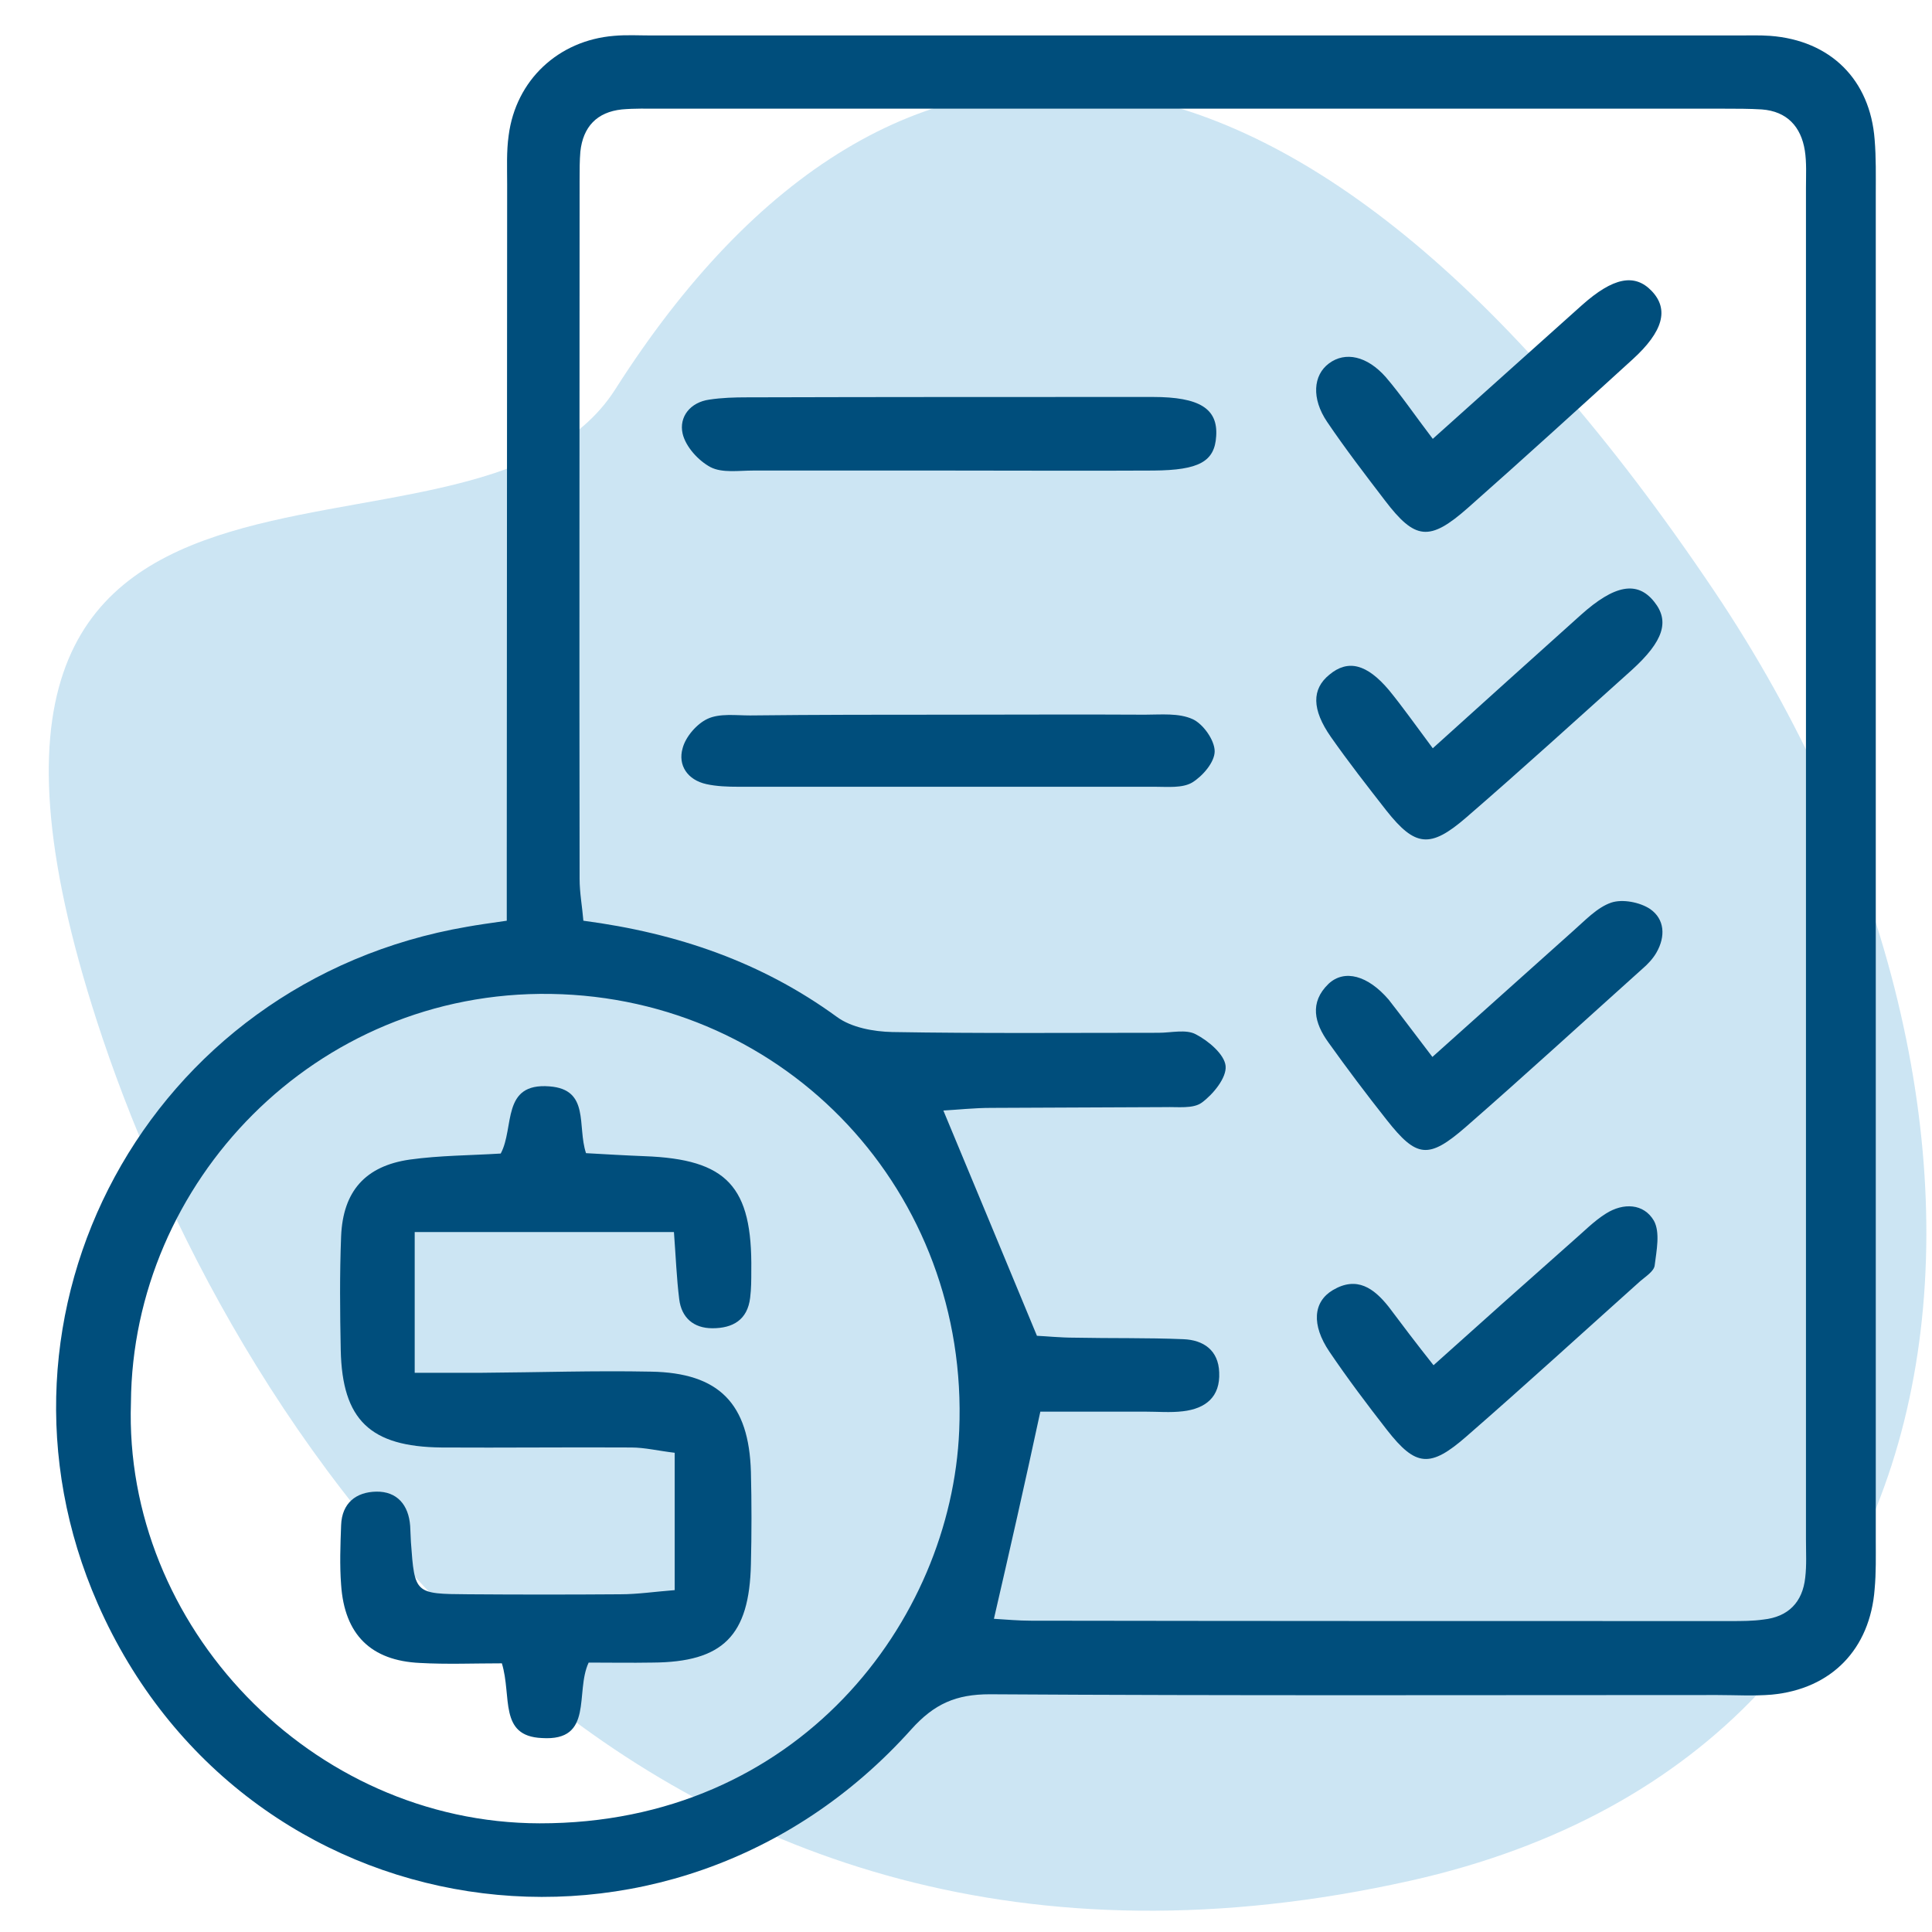
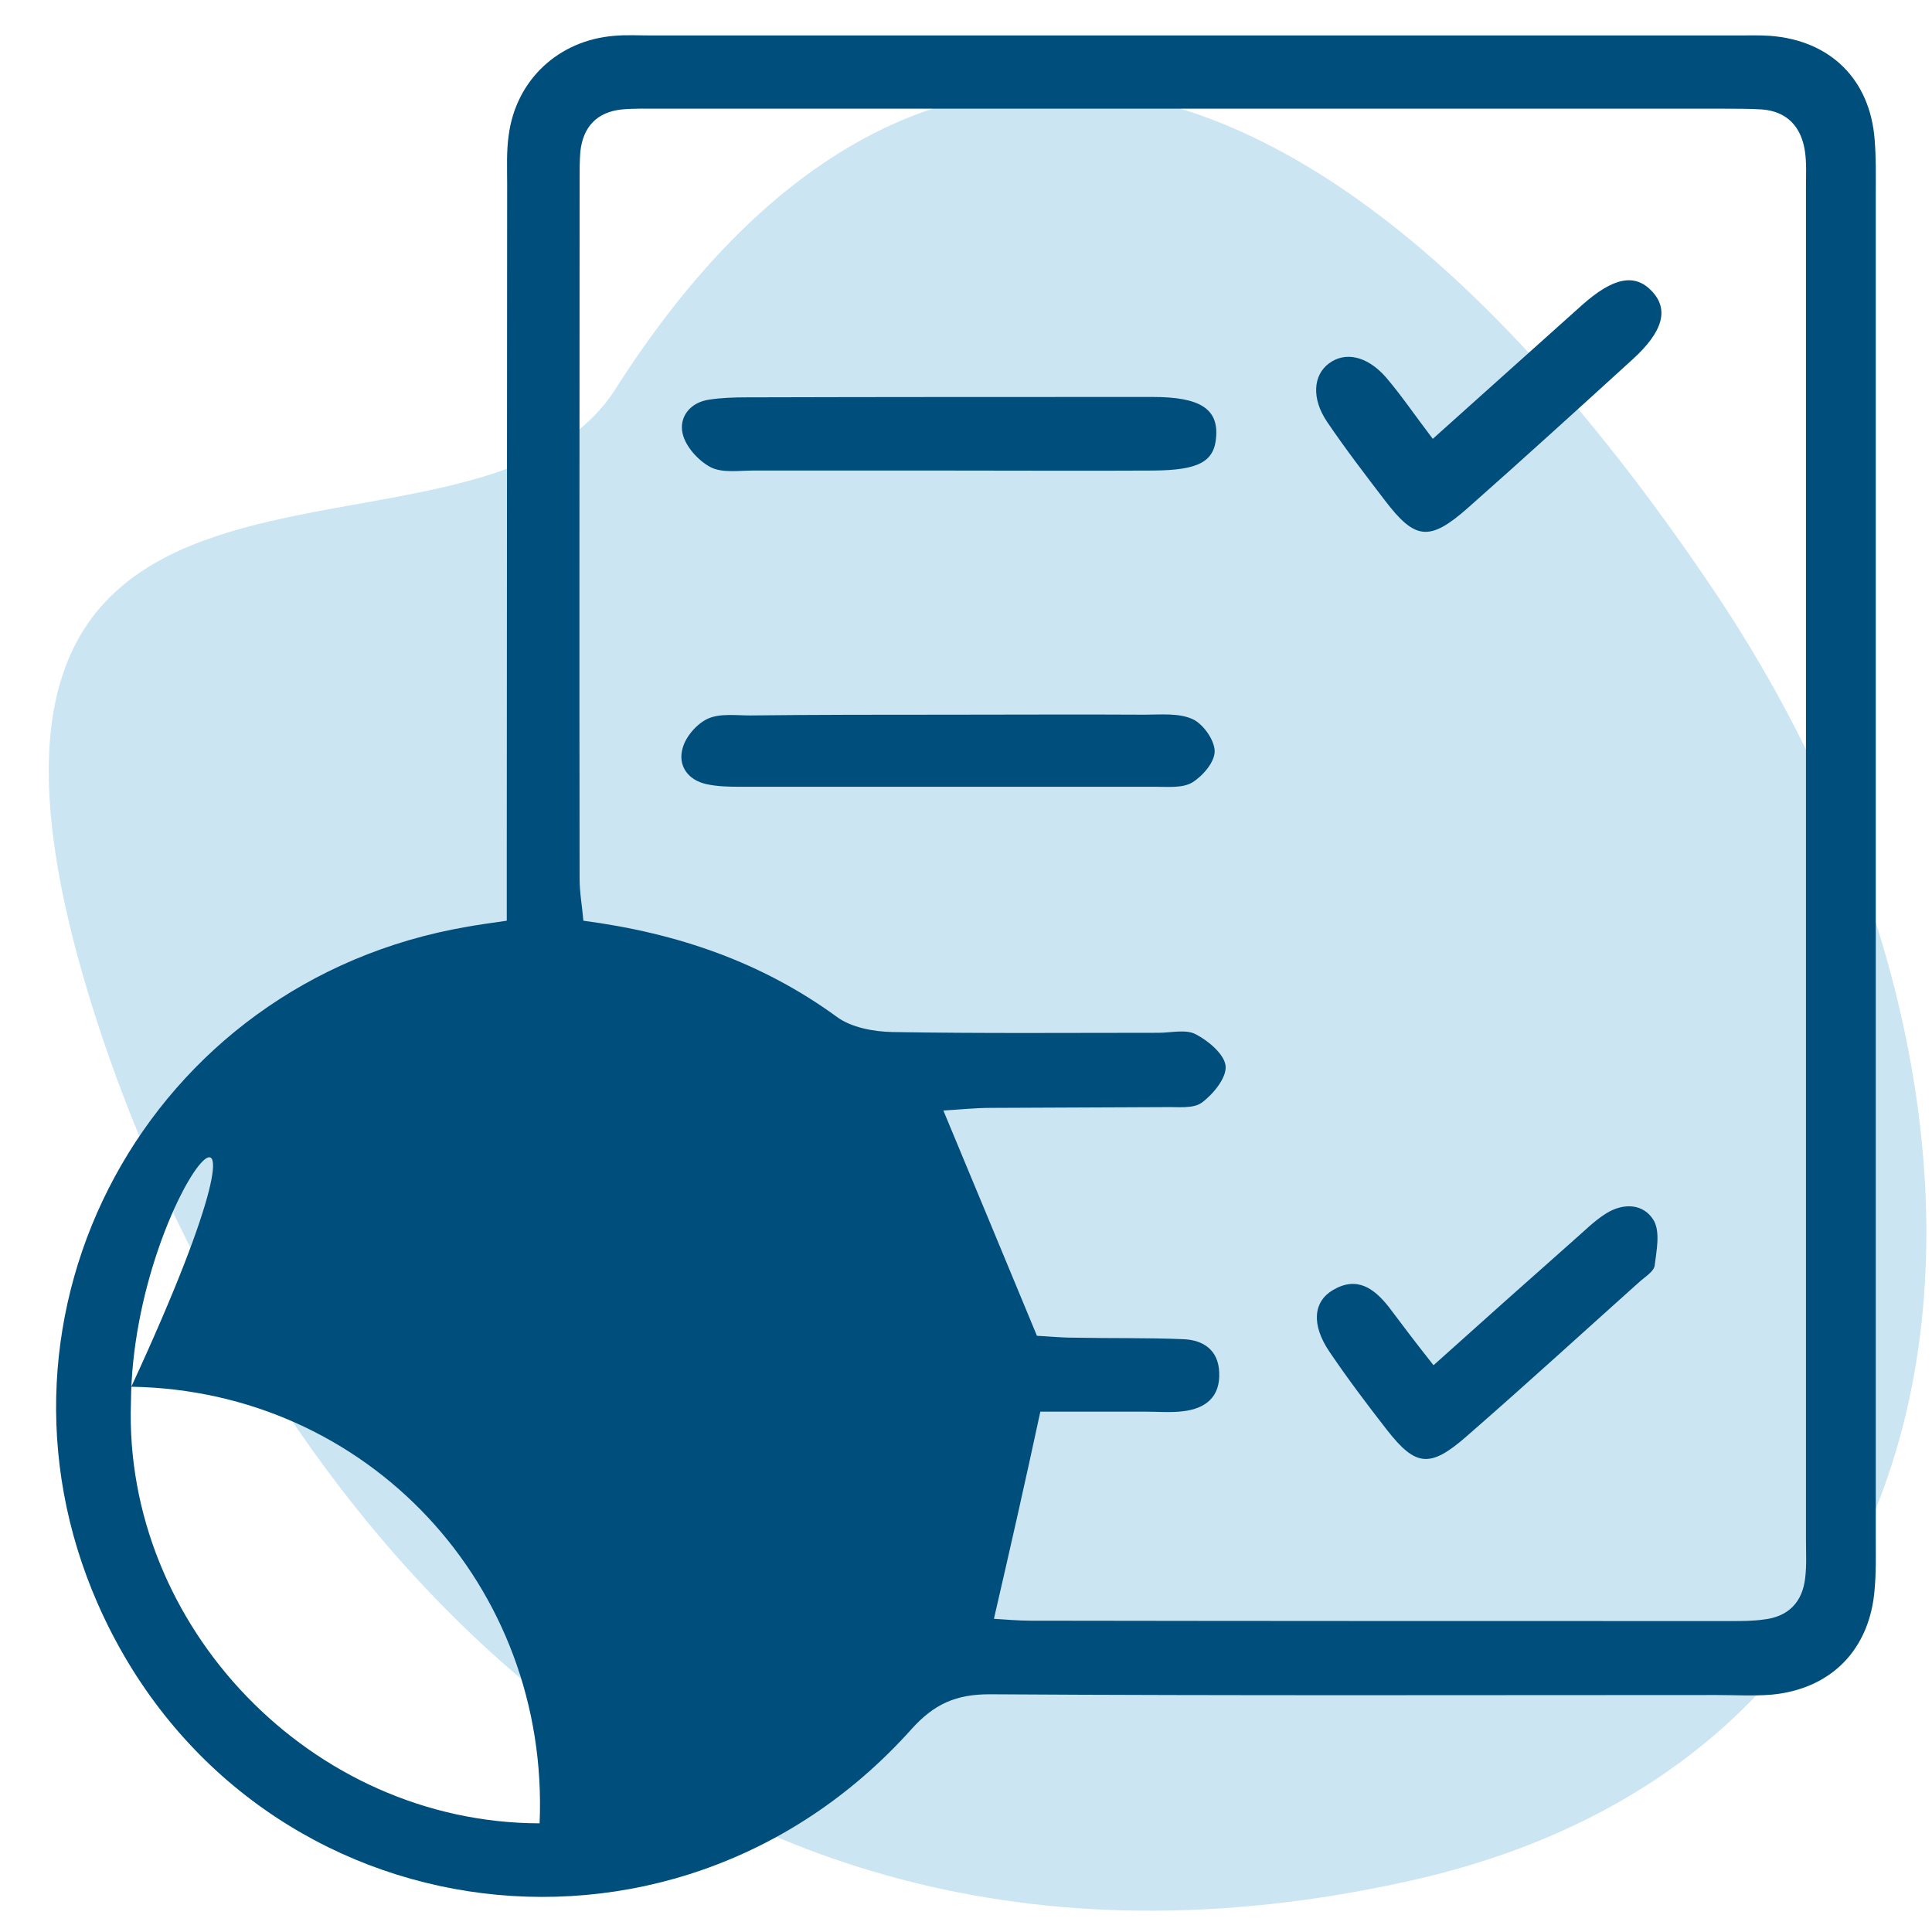
<svg xmlns="http://www.w3.org/2000/svg" version="1.1" id="Capa_1" x="0px" y="0px" width="512px" height="512px" viewBox="0 0 512 512" style="enable-background:new 0 0 512 512;" xml:space="preserve">
  <style type="text/css"> .st0{opacity:0.2;fill:#0080C6;enable-background:new ;} .st1{fill:#004E7C;} </style>
  <path class="st0" d="M163.1,103.1C236.6-12.3,343.3-8.6,454.4,156.8c90.2,134.4,77.4,306.2-80.6,341.6 C169.7,544,63.8,383.6,27.2,275.2C-35.2,89.5,124.9,163.2,163.1,103.1z" />
  <g>
-     <path class="st1" d="M134.3,244c0-6.4,0-11.6,0-16.8c0-59.5,0.1-118.9,0.1-178.4c0-4.3-0.2-8.7,0.4-12.9 c1.9-14.7,13.2-25.2,27.9-26.4c3.3-0.3,6.7-0.1,10.1-0.1c95.9,0,191.8,0,287.7,0c2.9,0,5.8-0.1,8.6,0.1c16,1.2,26.5,11.6,27.7,27.5 c0.4,4.8,0.3,9.6,0.3,14.4c0,118.9,0,237.8,0,356.8c0,4.3,0.1,8.6-0.3,12.9c-1.2,15.9-11.4,26.5-27.3,28c-4.8,0.4-9.6,0.1-14.4,0.1 c-64.3,0-128.5,0.2-192.8-0.2c-8.9,0-14.7,2.5-20.8,9.3C177.5,529.7,64.3,512.4,25.9,425c-33.8-77,13.2-164.9,97.9-179.4 C126.6,245.1,129.4,244.7,134.3,244z M263.4,429c3.3,0.2,6.5,0.5,9.8,0.5c61.8,0.1,123.7,0.1,185.5,0.1c2.9,0,5.8,0,8.6-0.4 c6.6-0.7,10.4-4.6,11.1-11.1c0.4-3.3,0.2-6.7,0.2-10.1c0-119.4,0-238.8,0-358.1c0-3.4,0.2-6.8-0.3-10c-1-6.3-4.7-10.4-11.4-10.9 c-3.3-0.2-6.7-0.2-10.1-0.2c-94,0-187.9,0-281.9,0c-3.4,0-6.7-0.1-10.1,0.2c-6.6,0.7-10.3,4.6-11,11.2c-0.2,2.4-0.2,4.8-0.2,7.2 c0,61.8-0.1,123.7,0,185.5c0,3.7,0.7,7.4,1,11.1c25,3.3,47.3,11,67.2,25.5c3.8,2.8,9.7,3.9,14.7,4c23.5,0.4,47,0.2,70.5,0.2 c3.4,0,7.3-1,9.9,0.4c3.3,1.7,7.6,5.3,7.9,8.4c0.3,3.1-3.3,7.5-6.3,9.7c-2.3,1.7-6.4,1.1-9.8,1.2c-15.3,0.1-30.7,0.1-46,0.2 c-4.5,0-9,0.5-12.7,0.7c8.4,20.2,16.4,39.4,24.8,59.7c2.4,0.1,6.2,0.5,10,0.5c9.6,0.2,19.2,0,28.8,0.4c5.3,0.2,9.3,2.9,9.5,8.8 c0.3,6.5-3.6,9.6-9.6,10.3c-3.3,0.4-6.7,0.1-10.1,0.1c-9.5,0-19,0-27.7,0C271.6,393.2,267.6,410.8,263.4,429z M34.7,371.7 c-2,59.1,47.7,111.4,108.3,111.5c68.5,0.1,109.1-53.6,111.2-104.1c2.7-62.9-45.5-114.7-108.2-115.7 C83.4,262.4,35.1,313.5,34.7,371.7z" />
+     <path class="st1" d="M134.3,244c0-6.4,0-11.6,0-16.8c0-59.5,0.1-118.9,0.1-178.4c0-4.3-0.2-8.7,0.4-12.9 c1.9-14.7,13.2-25.2,27.9-26.4c3.3-0.3,6.7-0.1,10.1-0.1c95.9,0,191.8,0,287.7,0c2.9,0,5.8-0.1,8.6,0.1c16,1.2,26.5,11.6,27.7,27.5 c0.4,4.8,0.3,9.6,0.3,14.4c0,118.9,0,237.8,0,356.8c0,4.3,0.1,8.6-0.3,12.9c-1.2,15.9-11.4,26.5-27.3,28c-4.8,0.4-9.6,0.1-14.4,0.1 c-64.3,0-128.5,0.2-192.8-0.2c-8.9,0-14.7,2.5-20.8,9.3C177.5,529.7,64.3,512.4,25.9,425c-33.8-77,13.2-164.9,97.9-179.4 C126.6,245.1,129.4,244.7,134.3,244z M263.4,429c3.3,0.2,6.5,0.5,9.8,0.5c61.8,0.1,123.7,0.1,185.5,0.1c2.9,0,5.8,0,8.6-0.4 c6.6-0.7,10.4-4.6,11.1-11.1c0.4-3.3,0.2-6.7,0.2-10.1c0-119.4,0-238.8,0-358.1c0-3.4,0.2-6.8-0.3-10c-1-6.3-4.7-10.4-11.4-10.9 c-3.3-0.2-6.7-0.2-10.1-0.2c-94,0-187.9,0-281.9,0c-3.4,0-6.7-0.1-10.1,0.2c-6.6,0.7-10.3,4.6-11,11.2c-0.2,2.4-0.2,4.8-0.2,7.2 c0,61.8-0.1,123.7,0,185.5c0,3.7,0.7,7.4,1,11.1c25,3.3,47.3,11,67.2,25.5c3.8,2.8,9.7,3.9,14.7,4c23.5,0.4,47,0.2,70.5,0.2 c3.4,0,7.3-1,9.9,0.4c3.3,1.7,7.6,5.3,7.9,8.4c0.3,3.1-3.3,7.5-6.3,9.7c-2.3,1.7-6.4,1.1-9.8,1.2c-15.3,0.1-30.7,0.1-46,0.2 c-4.5,0-9,0.5-12.7,0.7c8.4,20.2,16.4,39.4,24.8,59.7c2.4,0.1,6.2,0.5,10,0.5c9.6,0.2,19.2,0,28.8,0.4c5.3,0.2,9.3,2.9,9.5,8.8 c0.3,6.5-3.6,9.6-9.6,10.3c-3.3,0.4-6.7,0.1-10.1,0.1c-9.5,0-19,0-27.7,0C271.6,393.2,267.6,410.8,263.4,429z M34.7,371.7 c-2,59.1,47.7,111.4,108.3,111.5c2.7-62.9-45.5-114.7-108.2-115.7 C83.4,262.4,35.1,313.5,34.7,371.7z" />
    <path class="st1" d="M251.2,124.7c-17.2,0-34.4,0-51.6,0c-3.8,0-8.2,0.7-11.3-0.9c-3.2-1.7-6.6-5.4-7.4-8.9c-1-4.4,2-8.3,7.1-9 c3.3-0.5,6.6-0.6,10-0.6c35.8-0.1,71.7-0.1,107.5-0.1c12.4,0,17.3,3.1,16.8,10.4c-0.4,6.7-4.5,9-16.6,9.1 C287.5,124.8,269.3,124.7,251.2,124.7C251.2,124.7,251.2,124.7,251.2,124.7z" />
    <path class="st1" d="M251.8,189.4c17.2,0,34.4-0.1,51.6,0c4.3,0,9-0.5,12.7,1.2c2.8,1.3,5.8,5.6,5.8,8.5c0,2.9-3.2,6.6-6,8.3 c-2.6,1.5-6.5,1.1-9.8,1.1c-36.8,0-73.6,0-110.4,0c-2.8,0-5.8-0.1-8.5-0.7c-5-1.1-7.6-5-6.3-9.5c0.8-3.1,3.8-6.5,6.6-7.8 c3.2-1.5,7.5-0.9,11.3-0.9C216.5,189.4,234.1,189.4,251.8,189.4z" />
-     <path class="st1" d="M379.7,198.3c13.6-12.3,26.4-23.8,39.2-35.3c8.9-8,15-9.2,19.5-3.5c4.1,5.1,2.5,10.4-6,18.1 c-14.6,13.1-29.1,26.3-43.9,39.1c-9.5,8.2-13.5,7.7-21.1-1.9c-5-6.4-10-12.8-14.7-19.5c-5.1-7.3-5.1-12.7-0.4-16.5 c4.9-4.1,9.9-2.9,15.8,4.1C371.7,187.3,375,192,379.7,198.3z" />
    <path class="st1" d="M379.9,361.8c12.7-11.4,24.8-22.2,36.9-32.9c2.9-2.5,5.6-5.3,8.8-7.3c4.6-2.9,10-2.7,12.7,1.9 c1.7,3.1,0.7,7.9,0.2,11.9c-0.2,1.5-2.4,2.9-3.8,4.1c-15.3,13.7-30.5,27.6-46,41.1c-9.7,8.5-13.5,8.1-21.1-1.6 c-5.3-6.8-10.5-13.7-15.3-20.8c-4.8-7.1-4.3-13.2,0.9-16.3c6.4-3.8,10.9-0.5,14.8,4.4C371.6,351.1,375.3,356,379.9,361.8z" />
-     <path class="st1" d="M379.6,280.1c13.1-11.7,25.1-22.5,37.2-33.3c3.2-2.8,6.4-6.3,10.2-7.6c3-1,7.6-0.1,10.3,1.7 c3.9,2.7,4.1,7.3,1.7,11.5c-0.9,1.6-2.3,3.1-3.7,4.3c-15.6,14-31.1,28.2-46.9,42c-9.9,8.6-13,8.1-20.9-1.9 c-5.3-6.7-10.5-13.6-15.5-20.6c-3.6-5-5.1-10.5,0.1-15.5c4.2-3.9,10.4-2.2,15.9,4.2C371.6,269.5,375,274.1,379.6,280.1z" />
    <path class="st1" d="M379.7,116.3c13.9-12.5,26.7-23.9,39.5-35.4c8.3-7.4,14-8.5,18.5-3.8c4.7,4.9,3,10.8-5,18.1 c-14.5,13.2-29,26.4-43.7,39.4c-10.2,9-14,8.5-22-2c-5.2-6.8-10.5-13.7-15.3-20.8c-4.2-6.2-3.7-12.4,0.5-15.5 c4.3-3.2,10.1-2,15.1,3.7C371.4,104.8,374.9,110,379.7,116.3z" />
-     <path class="st1" d="M133,440.8c-7.4,0-14.6,0.3-21.7-0.1c-13-0.6-20-7.5-20.9-20.7c-0.4-5.2-0.2-10.5,0-15.8 c0.2-5.9,4-8.8,9.3-8.9c5.5-0.1,8.6,3.5,9,9.1c0.1,1.4,0.1,2.9,0.2,4.3c1,13.7,1,13.7,15.2,13.8c13.4,0.1,26.8,0.1,40.3,0 c4.6,0,9.2-0.7,14.4-1.1c0-12.7,0-24,0-36.4c-4.3-0.5-7.9-1.4-11.5-1.4c-16.8-0.1-33.6,0.1-50.3,0c-18.9-0.2-26.3-7.3-26.7-25.8 c-0.2-10.1-0.3-20.1,0.1-30.2c0.5-11.9,6.4-18.6,18.2-20.3c7.9-1.1,16.1-1.1,24.1-1.6c3.7-6.9,0.1-18.8,12.9-17.8 c10.8,0.8,7.3,10.5,9.7,17.7c5.3,0.3,10.4,0.6,15.5,0.8c21.9,0.8,28.6,8,28.3,30.3c0,2.4,0,4.8-0.3,7.2c-0.7,5.9-4.6,8.1-10,8.1 c-5,0-8.2-2.8-8.8-7.7c-0.7-5.6-0.9-11.2-1.4-17.8c-23.1,0-45.3,0-68.7,0c0,12.3,0,23.9,0,37.3c6.7,0,12.3,0,18,0 c14.9-0.1,29.7-0.6,44.6-0.3c18.1,0.3,26,8.5,26.5,26.6c0.2,8.1,0.2,16.3,0,24.4c-0.4,19-7.4,26-26.1,26.1c-5.7,0.1-11.3,0-16.9,0 c-3.7,7.9,1.5,20.9-12.4,20C132.1,460.1,135.7,449.6,133,440.8z" />
  </g>
</svg>